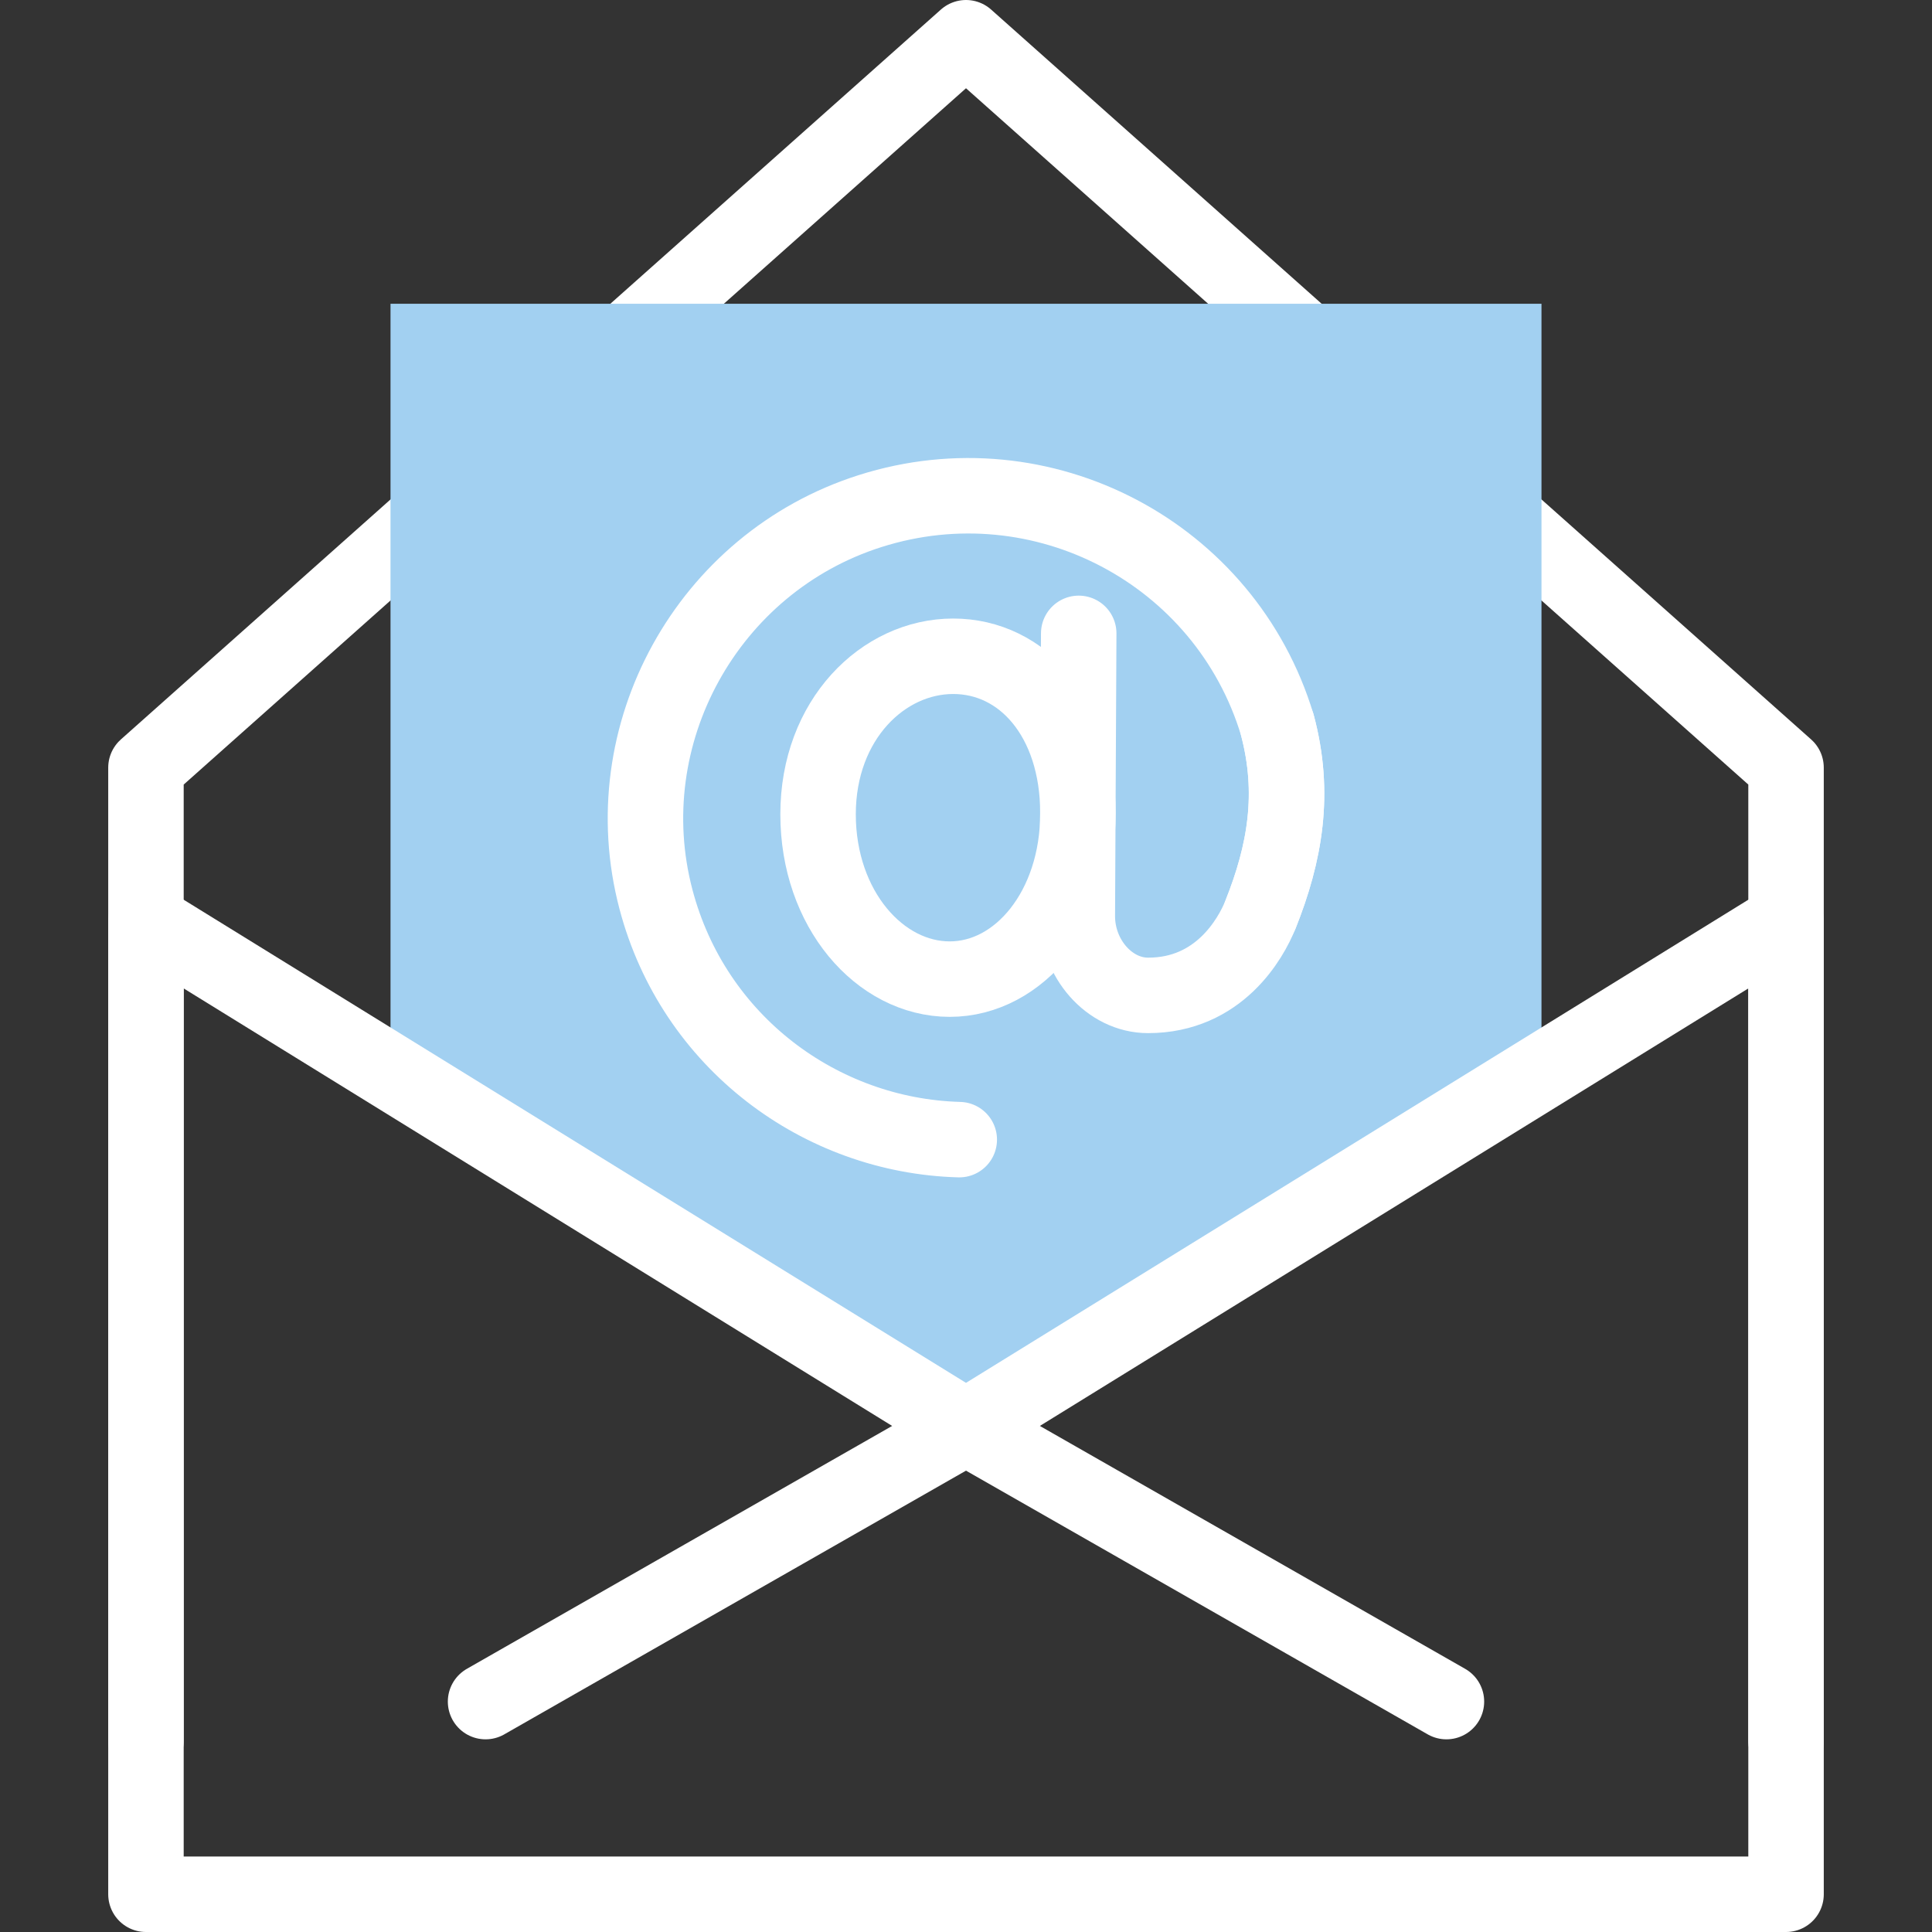
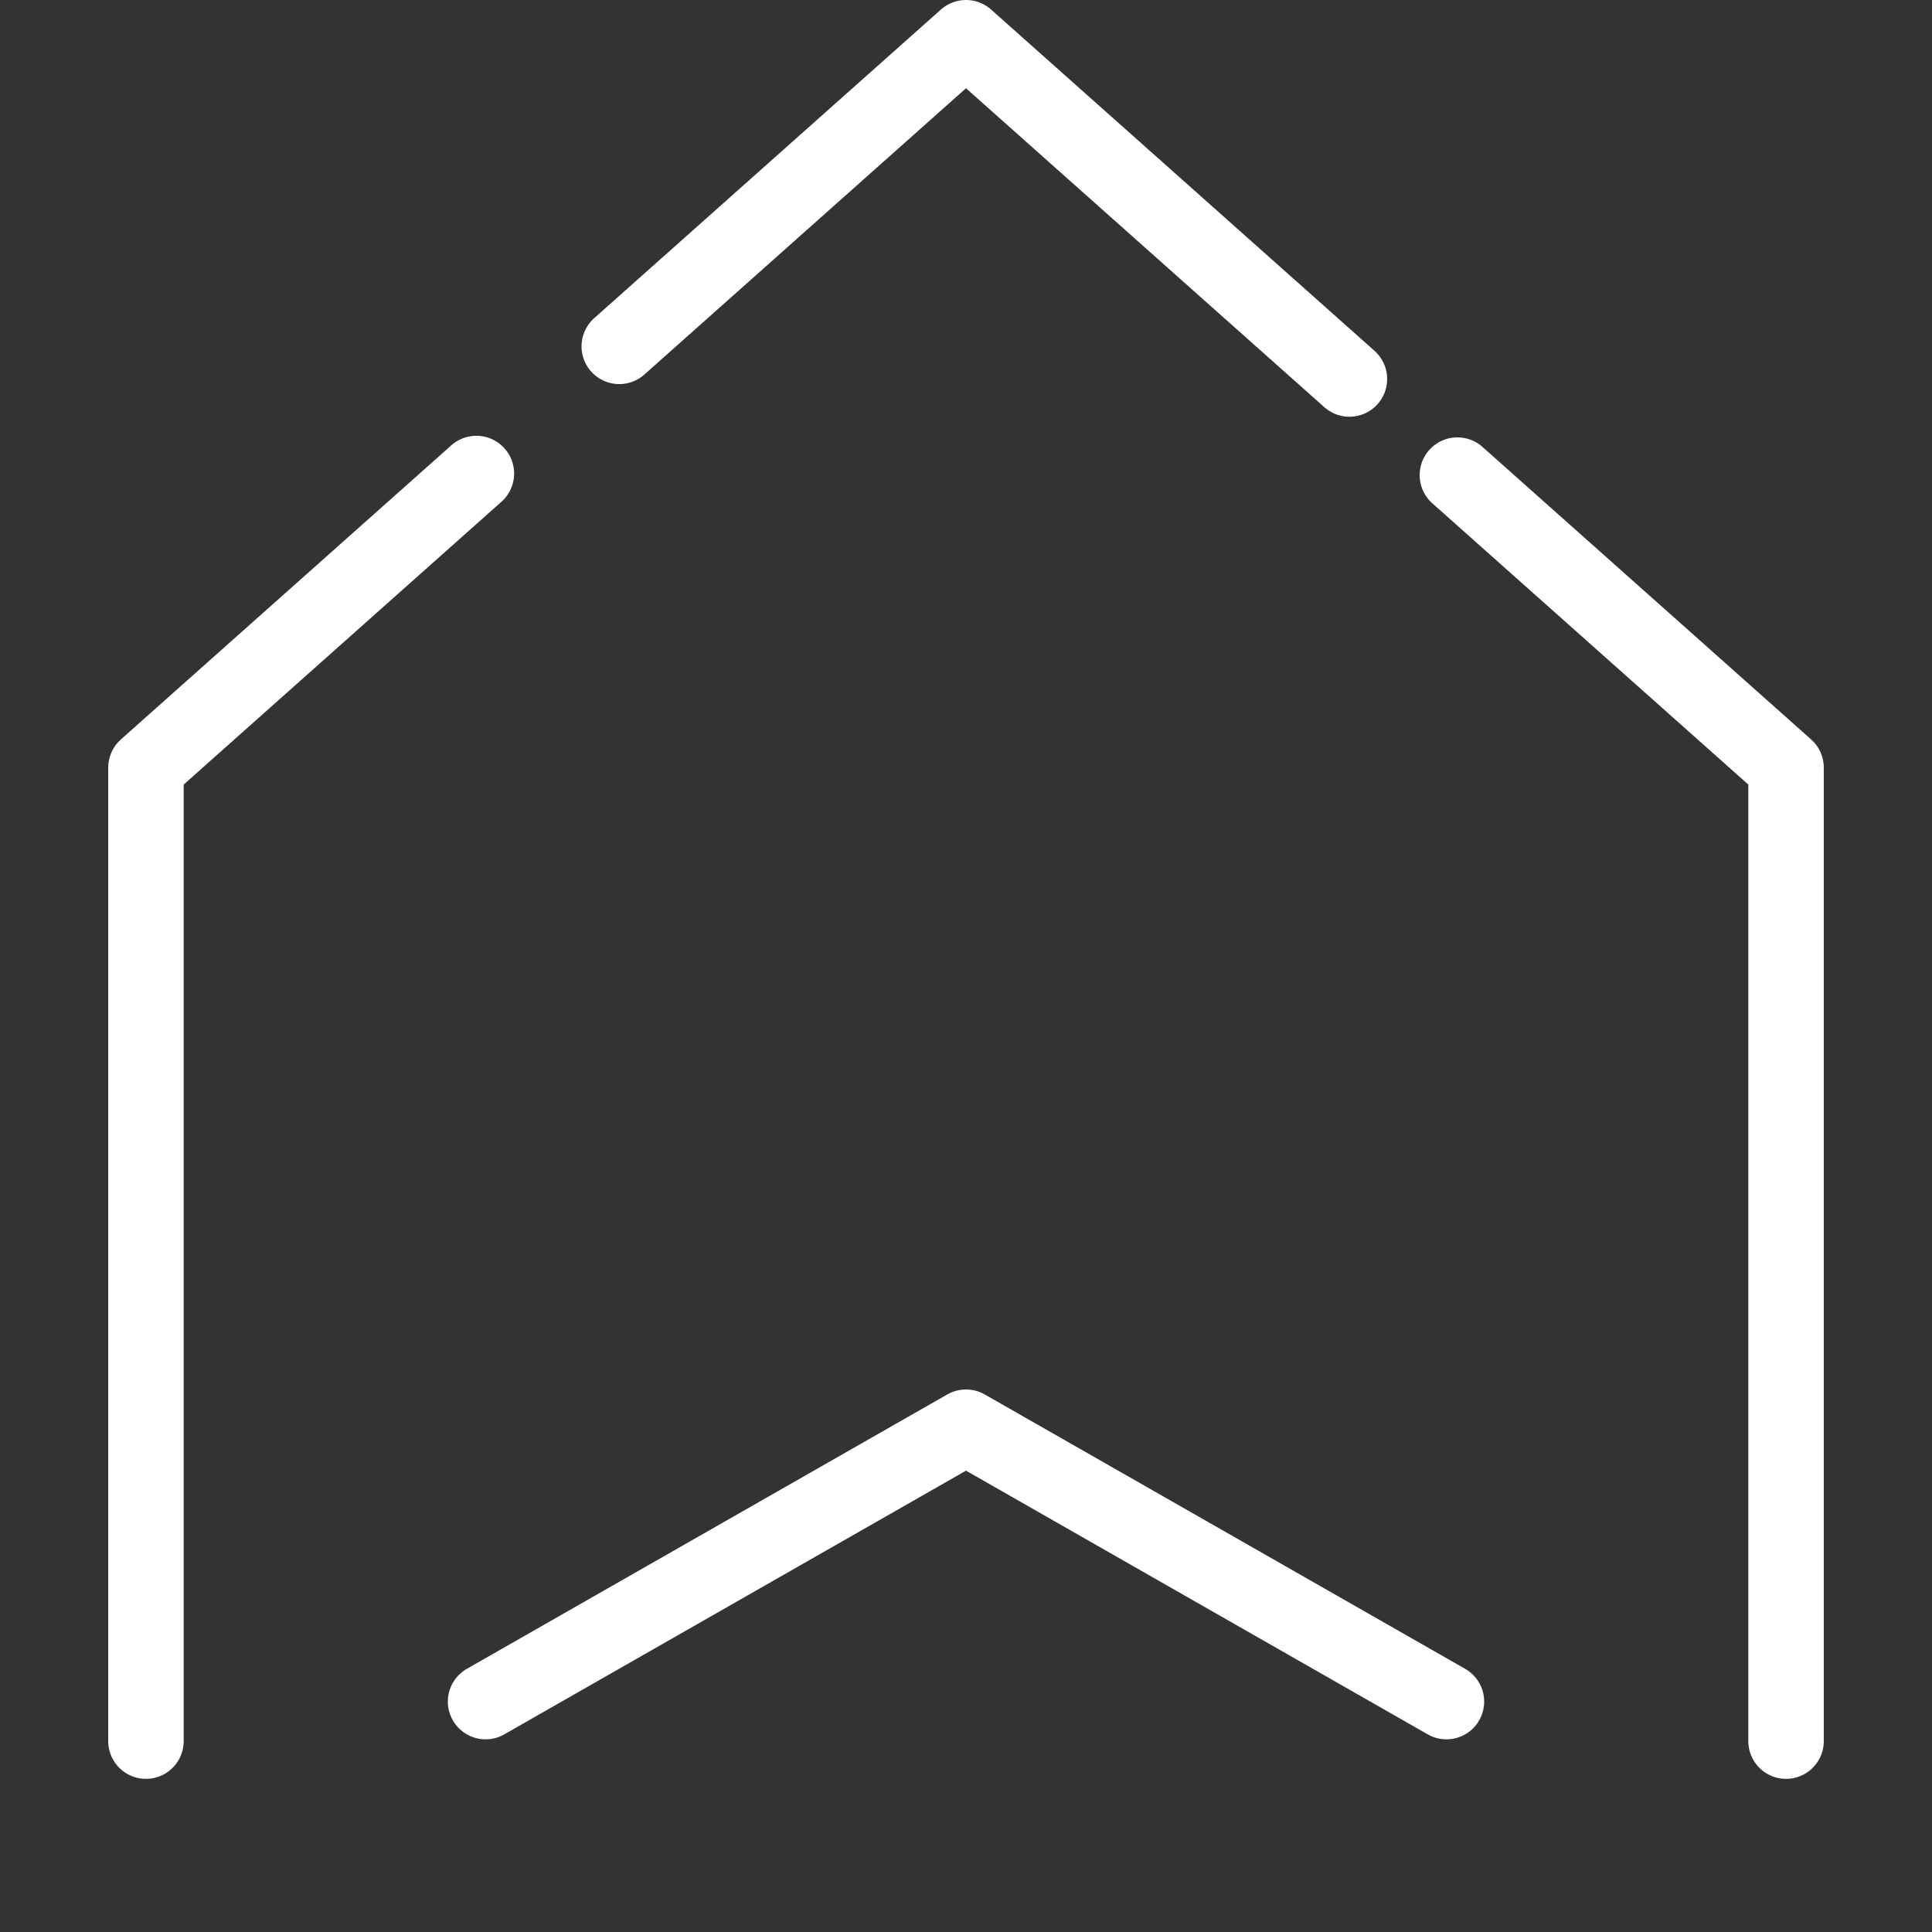
<svg xmlns="http://www.w3.org/2000/svg" version="1.1" width="512" height="512" x="0" y="0" viewBox="0 0 512 512" style="enable-background:new 0 0 512 512" xml:space="preserve" class="">
  <rect x="0" y="0" width="512" height="512" fill="#333333" stroke="none" />
  <g>
    <path d="m386.224 125.909 87.096 77.521v257.985M164.111 91.788 256 10l101.61 90.44M38.68 461.415V203.43l87.568-77.941" style="stroke-width:20;stroke-linecap:round;stroke-linejoin:round;stroke-miterlimit:10;" fill="none" stroke="#ffffff" stroke-width="20" stroke-linecap="round" stroke-linejoin="round" stroke-miterlimit="10" data-original="#020288" opacity="1" />
-     <path d="m256 378.224 152.51-94.185V80.5H103.49v203.539z" style="" fill="#a2d0f1" data-original="#b2f0fb" class="" opacity="1" />
-     <path d="M473.32 502H38.68V244.015L256 378.224l217.32-134.209z" style="stroke-width:20;stroke-linecap:round;stroke-linejoin:round;stroke-miterlimit:10;" fill="none" stroke="#ffffff" stroke-width="20" stroke-linecap="round" stroke-linejoin="round" stroke-miterlimit="10" data-original="#020288" opacity="1" />
-     <path d="M383.32 450.94 256 378.224 128.68 450.94M285.666 215.53c0 25.13-15.464 43.949-33.98 43.949-18.515 0-34.889-18.558-34.889-43.688 0-25.13 17.284-41.873 35.799-41.873 18.515-.001 33.07 16.482 33.07 41.612z" style="stroke-width:20;stroke-linecap:round;stroke-linejoin:round;stroke-miterlimit:10;" fill="none" stroke="#ffffff" stroke-width="20" stroke-linecap="round" stroke-linejoin="round" stroke-miterlimit="10" data-original="#020288" opacity="1" />
-     <path d="M254.214 302.016c-36.827-1.016-70.406-25.872-80.377-63.68-11.508-43.638 13.662-89.217 56.777-102.904 45.601-14.476 94.097 11.108 107.875 56.633 4.875 18.216 2.03 34.063-4.431 50.263-2.562 6.424-11.01 21.461-29.802 21.461-10.259 0-18.812-9.806-18.756-21.099l.371-74.841" style="stroke-width:20;stroke-linecap:round;stroke-linejoin:round;stroke-miterlimit:10;" fill="none" stroke="#ffffff" stroke-width="20" stroke-linecap="round" stroke-linejoin="round" stroke-miterlimit="10" data-original="#020288" opacity="1" />
-     <path d="M338.49 192.064c4.875 18.216 2.03 34.063-4.431 50.263" style="stroke-width:20;stroke-linecap:round;stroke-linejoin:round;stroke-miterlimit:10;" fill="none" stroke="#ffffff" stroke-width="20" stroke-linecap="round" stroke-linejoin="round" stroke-miterlimit="10" data-original="#020288" opacity="1" />
+     <path d="M383.32 450.94 256 378.224 128.68 450.94M285.666 215.53z" style="stroke-width:20;stroke-linecap:round;stroke-linejoin:round;stroke-miterlimit:10;" fill="none" stroke="#ffffff" stroke-width="20" stroke-linecap="round" stroke-linejoin="round" stroke-miterlimit="10" data-original="#020288" opacity="1" />
  </g>
</svg>